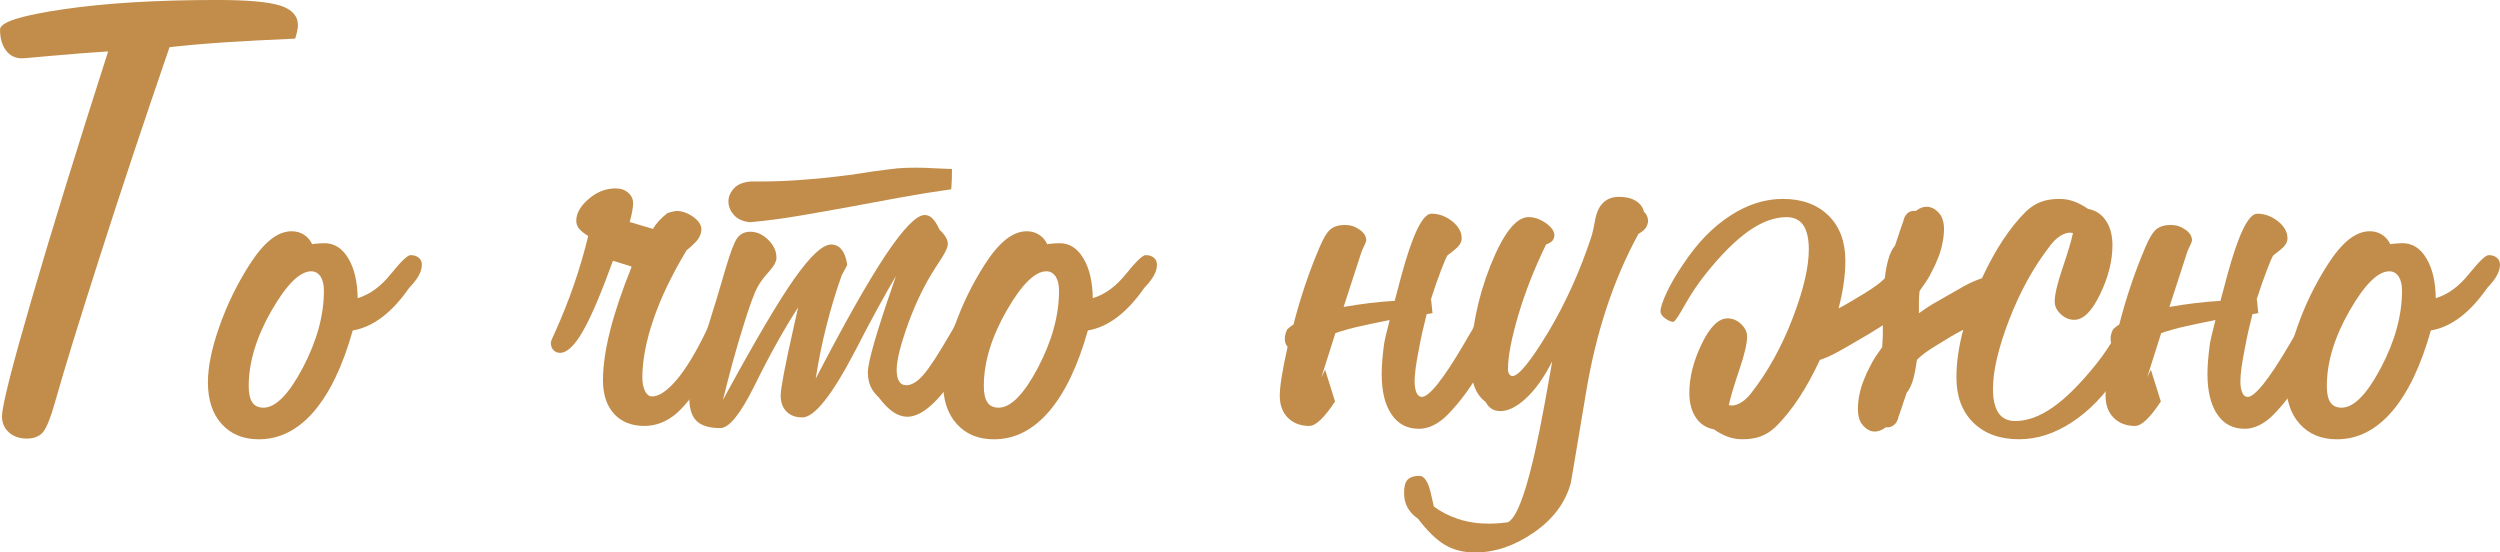
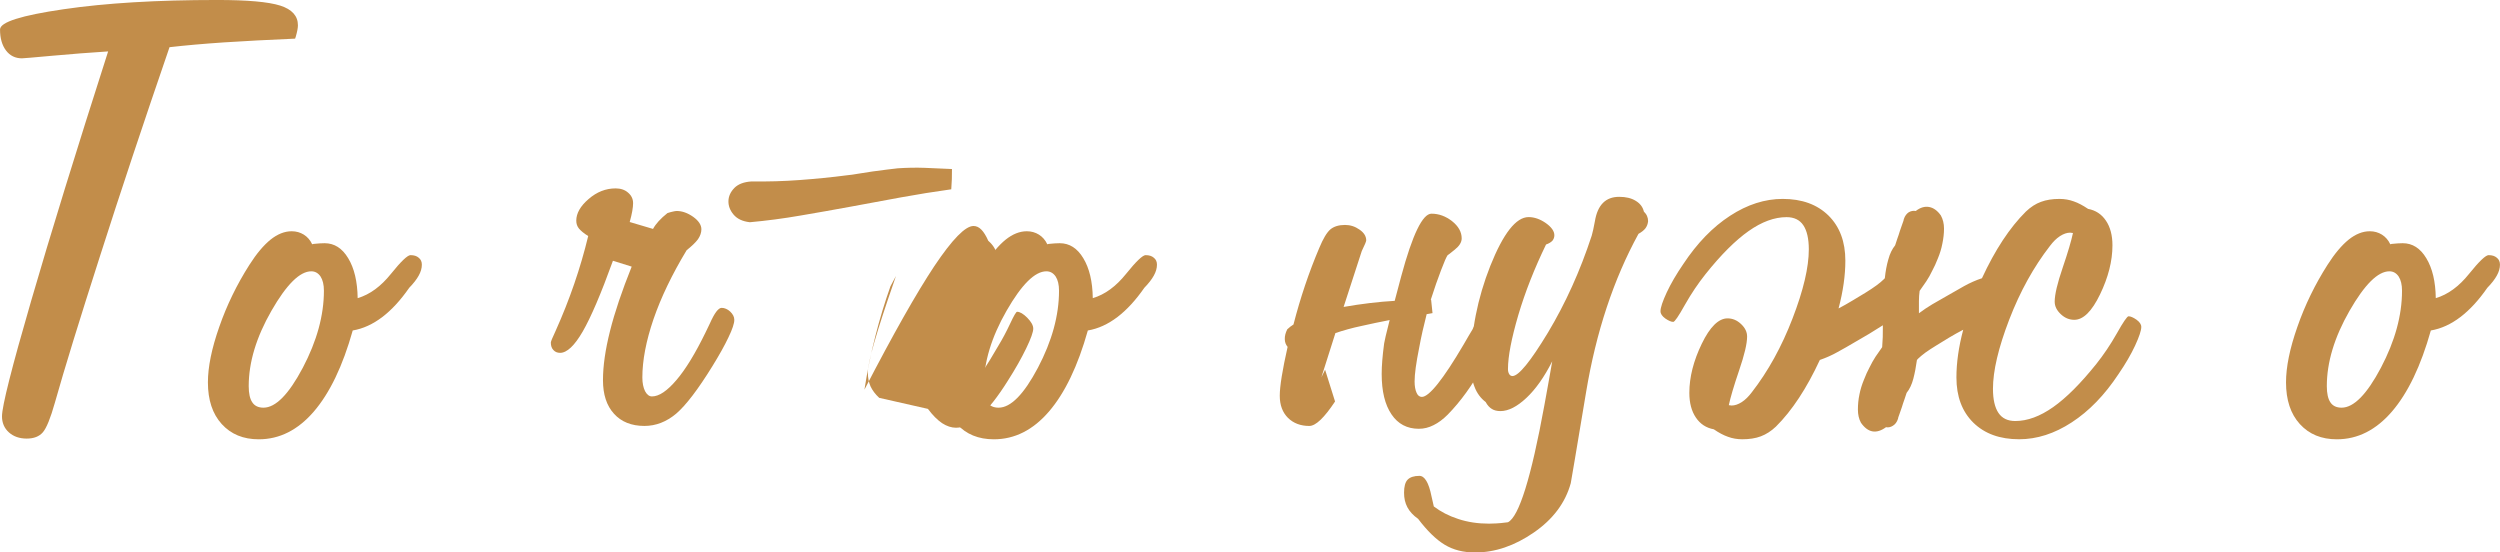
<svg xmlns="http://www.w3.org/2000/svg" xml:space="preserve" width="50.694mm" height="11.203mm" version="1.1" style="shape-rendering:geometricPrecision; text-rendering:geometricPrecision; image-rendering:optimizeQuality; fill-rule:evenodd; clip-rule:evenodd" viewBox="0 0 1357.36 299.97">
  <defs>
    <style type="text/css"> .fil0 {fill:#C28D4A;fill-rule:nonzero} </style>
  </defs>
  <g id="Слой_x0020_1">
    <path class="fil0" d="M58.71 27.92c-9.86,0.63 -19.97,1.4 -30.34,2.35 -10.37,0.96 -15.84,1.4 -16.47,1.4 -3.56,0 -6.49,-1.4 -8.65,-4.26 -2.16,-2.86 -3.24,-6.68 -3.24,-11.39 0,-4.01 11.45,-7.63 34.47,-11 22.96,-3.37 50.76,-5.03 83.45,-5.03 16.41,0 27.8,1.02 34.22,3.05 6.36,2.03 9.6,5.6 9.6,10.69 0,1.4 -0.38,3.44 -1.15,6.11 -0.13,0.51 -0.25,0.89 -0.38,1.14 -14.38,0.64 -27.29,1.27 -38.55,2.03 -11.32,0.76 -21.18,1.65 -29.64,2.61 -14.05,40.9 -26.65,78.68 -37.72,113.35 -11.13,34.67 -19.34,61.25 -24.55,79.76 -2.35,8.33 -4.52,13.67 -6.49,15.97 -1.97,2.29 -4.9,3.43 -8.78,3.43 -3.94,0 -7.19,-1.14 -9.67,-3.37 -2.48,-2.23 -3.75,-5.15 -3.75,-8.71 0,-5.47 5.28,-26.4 15.84,-62.72 10.56,-36.38 24.49,-81.48 41.79,-135.42z" />
    <path id="_1" class="fil0" d="M169.51 132.62c0,0 0.25,-0.06 0.76,-0.19 2.35,-0.25 4.39,-0.38 5.98,-0.38 5.28,0 9.54,2.73 12.79,8.14 3.31,5.47 5.02,12.66 5.15,21.69 6.61,-1.97 12.59,-6.36 18.06,-13.17 5.47,-6.81 9.03,-10.18 10.62,-10.18 1.84,0 3.37,0.44 4.45,1.4 1.15,0.89 1.72,2.16 1.72,3.75 0,1.97 -0.57,3.94 -1.72,5.98 -1.08,1.97 -2.8,4.2 -5.15,6.61 -4.64,6.68 -9.48,11.96 -14.57,15.84 -5.09,3.88 -10.43,6.36 -16.09,7.32 -5.41,19.27 -12.47,33.97 -21.12,44.02 -8.65,10.05 -18.64,15.07 -29.9,15.07 -8.39,0 -15.07,-2.74 -20.1,-8.27 -5.03,-5.53 -7.51,-13.1 -7.51,-22.64 0,-8.33 2.03,-18.38 6.17,-30.15 4.07,-11.7 9.54,-22.96 16.35,-33.65 3.88,-6.1 7.7,-10.62 11.45,-13.67 3.82,-3.05 7.63,-4.58 11.51,-4.58 2.48,0 4.64,0.63 6.61,1.84 1.91,1.21 3.44,2.92 4.52,5.22zm-34.48 77.03c0,3.94 0.64,6.93 1.97,8.84 1.27,1.91 3.31,2.86 6.04,2.86 6.61,0 13.74,-7.25 21.37,-21.69 7.63,-14.5 11.45,-28.43 11.45,-41.79 0,-3.31 -0.63,-5.91 -1.84,-7.76 -1.27,-1.84 -2.92,-2.8 -5.02,-2.8 -6.23,0 -13.42,7.13 -21.63,21.43 -8.2,14.31 -12.34,27.92 -12.34,40.9z" />
    <path id="_2" class="fil0" d="M319.37 128.17c-2.35,-1.46 -4.01,-2.86 -5.03,-4.07 -1.02,-1.27 -1.46,-2.67 -1.46,-4.32 0,-3.94 2.23,-7.89 6.68,-11.7 4.45,-3.88 9.35,-5.79 14.69,-5.79 2.74,0 5.03,0.76 6.81,2.35 1.78,1.53 2.67,3.44 2.67,5.66 0,1.15 -0.13,2.55 -0.44,4.26 -0.32,1.78 -0.76,3.75 -1.4,5.98l12.66 3.75c0.76,-1.4 1.78,-2.8 3.05,-4.2 1.34,-1.46 2.93,-2.93 4.77,-4.39 1.08,-0.38 2.1,-0.64 2.99,-0.83 0.82,-0.19 1.53,-0.32 2.03,-0.32 2.99,0 5.98,1.08 8.97,3.18 2.93,2.1 4.45,4.39 4.45,6.74 0,1.84 -0.63,3.63 -1.84,5.41 -1.27,1.72 -3.31,3.69 -6.17,5.98 -7.95,13.17 -13.93,25.63 -18,37.46 -4.01,11.77 -6.04,22.33 -6.04,31.68 0,2.99 0.51,5.41 1.46,7.38 1.02,1.91 2.29,2.86 3.75,2.86 3.88,0 8.27,-2.99 13.36,-8.97 5.03,-5.91 10.24,-14.5 15.71,-25.7 0.63,-1.21 1.46,-2.93 2.42,-5.03 2.48,-5.6 4.58,-8.39 6.36,-8.39 1.59,0 3.18,0.7 4.64,2.03 1.46,1.4 2.23,2.86 2.23,4.51 0,1.84 -1.02,5.03 -3.18,9.48 -2.1,4.45 -5.03,9.67 -8.72,15.65 -7.82,12.66 -14.38,21.24 -19.65,25.76 -5.28,4.45 -11.07,6.68 -17.24,6.68 -7.06,0 -12.59,-2.23 -16.54,-6.62 -4.01,-4.39 -5.98,-10.49 -5.98,-18.19 0,-7.7 1.27,-16.6 3.82,-26.71 2.54,-10.18 6.49,-21.82 11.77,-34.98l-10.18 -3.18c-6.49,17.94 -11.96,30.72 -16.41,38.42 -4.45,7.7 -8.59,11.58 -12.28,11.58 -1.53,0 -2.73,-0.51 -3.63,-1.53 -0.95,-0.95 -1.4,-2.35 -1.4,-4.07 0,-0.51 0.83,-2.61 2.61,-6.36 7.57,-16.86 13.48,-34.03 17.68,-51.46z" />
-     <path id="_3" class="fil0" d="M477.36 216.01c-2.16,-1.97 -3.69,-4.07 -4.71,-6.23 -0.95,-2.16 -1.46,-4.71 -1.46,-7.57 0,-5.6 4.71,-21.95 14.18,-49.17l1.08 -3.18c-6.17,10.43 -13.61,23.98 -22.14,40.65 -12.59,24.11 -22.14,36.13 -28.68,36.13 -3.63,0 -6.49,-1.02 -8.59,-3.18 -2.1,-2.1 -3.18,-5.03 -3.18,-8.72 0,-3.88 2.35,-16.22 7.06,-37.08 1.02,-4.64 1.84,-8.2 2.42,-10.81 -7.57,11.77 -15.52,25.95 -23.66,42.49 -7.63,15.39 -13.8,23.09 -18.64,23.09 -5.98,0 -10.3,-1.33 -12.91,-3.94 -2.61,-2.61 -3.88,-6.74 -3.88,-12.47 0,-3.56 3.05,-15.33 9.1,-35.24 4.52,-14.25 8.01,-25.95 10.62,-34.98 2.61,-8.97 4.77,-14.5 6.42,-16.73 1.72,-2.16 4.01,-3.24 7,-3.24 3.5,0 6.74,1.46 9.73,4.39 2.99,2.93 4.45,6.17 4.45,9.79 0,1.97 -1.4,4.52 -4.2,7.63 -2.8,3.12 -4.83,5.85 -6.04,8.2 -1.78,3.12 -4.45,10.43 -8.01,22.01 -3.63,11.51 -7.19,24.62 -10.81,39.31 17.11,-31.55 30.09,-53.56 38.8,-65.89 8.72,-12.34 15.33,-18.51 19.97,-18.51 2.35,0 4.26,0.95 5.72,2.86 1.53,1.91 2.55,4.71 2.99,8.27l-2.99 5.6c-3.05,8.59 -5.79,17.55 -8.14,26.84 -2.42,9.35 -4.39,19.08 -5.98,29.26 15.65,-30.21 28.3,-52.54 37.97,-67.11 9.73,-14.5 16.79,-21.75 21.24,-21.75 1.53,0 2.93,0.63 4.2,1.91 1.34,1.34 2.61,3.37 3.82,6.11 1.53,1.34 2.61,2.67 3.37,4.01 0.76,1.27 1.15,2.48 1.15,3.63 0,1.08 -0.45,2.48 -1.27,4.07 -0.77,1.65 -2.55,4.51 -5.28,8.59 -5.85,8.97 -10.81,19.14 -15.01,30.66 -4.13,11.51 -6.23,19.84 -6.23,25.06 0,2.74 0.44,4.84 1.33,6.23 0.83,1.46 2.16,2.16 3.88,2.16 2.86,0 5.85,-1.78 9.03,-5.34 3.18,-3.5 8.08,-10.94 14.63,-22.26 2.1,-3.44 4.2,-7.38 6.23,-11.7 2.04,-4.39 3.31,-6.55 3.82,-6.55 1.53,0 3.37,1.08 5.53,3.24 2.16,2.23 3.25,4.13 3.25,5.91 0,1.84 -1.27,5.41 -3.82,10.69 -2.55,5.28 -5.85,11.13 -9.99,17.62 -5.47,8.72 -10.49,15.14 -15.2,19.27 -4.64,4.2 -8.97,6.23 -12.91,6.23 -2.48,0 -5.02,-0.83 -7.57,-2.48 -2.54,-1.72 -5.09,-4.26 -7.7,-7.76zm-70.22 -95.35c-4.01,-0.45 -6.93,-1.84 -8.9,-4.2 -1.91,-2.29 -2.8,-4.71 -2.74,-7.32 0.06,-2.61 1.15,-4.96 3.25,-7.13 2.1,-2.1 5.22,-3.24 9.29,-3.5 8.84,0.13 17.55,-0.13 26.08,-0.76 8.59,-0.64 17.24,-1.46 25.95,-2.61 1.46,-0.13 3.43,-0.38 5.91,-0.83 2.54,-0.44 5.09,-0.83 7.76,-1.21 2.67,-0.38 5.28,-0.7 7.76,-1.02 2.48,-0.32 4.45,-0.57 5.91,-0.7 4.9,-0.32 9.8,-0.44 14.76,-0.25 4.96,0.19 9.86,0.38 14.69,0.64 0,1.78 0,3.56 -0.06,5.41 -0.06,1.91 -0.19,3.75 -0.32,5.6 -9.16,1.27 -18.32,2.74 -27.35,4.39 -9.1,1.65 -18.13,3.37 -27.22,5.03 -9.1,1.65 -18.19,3.31 -27.29,4.83 -9.16,1.59 -18.32,2.8 -27.48,3.63z" />
+     <path id="_3" class="fil0" d="M477.36 216.01c-2.16,-1.97 -3.69,-4.07 -4.71,-6.23 -0.95,-2.16 -1.46,-4.71 -1.46,-7.57 0,-5.6 4.71,-21.95 14.18,-49.17l1.08 -3.18l-2.99 5.6c-3.05,8.59 -5.79,17.55 -8.14,26.84 -2.42,9.35 -4.39,19.08 -5.98,29.26 15.65,-30.21 28.3,-52.54 37.97,-67.11 9.73,-14.5 16.79,-21.75 21.24,-21.75 1.53,0 2.93,0.63 4.2,1.91 1.34,1.34 2.61,3.37 3.82,6.11 1.53,1.34 2.61,2.67 3.37,4.01 0.76,1.27 1.15,2.48 1.15,3.63 0,1.08 -0.45,2.48 -1.27,4.07 -0.77,1.65 -2.55,4.51 -5.28,8.59 -5.85,8.97 -10.81,19.14 -15.01,30.66 -4.13,11.51 -6.23,19.84 -6.23,25.06 0,2.74 0.44,4.84 1.33,6.23 0.83,1.46 2.16,2.16 3.88,2.16 2.86,0 5.85,-1.78 9.03,-5.34 3.18,-3.5 8.08,-10.94 14.63,-22.26 2.1,-3.44 4.2,-7.38 6.23,-11.7 2.04,-4.39 3.31,-6.55 3.82,-6.55 1.53,0 3.37,1.08 5.53,3.24 2.16,2.23 3.25,4.13 3.25,5.91 0,1.84 -1.27,5.41 -3.82,10.69 -2.55,5.28 -5.85,11.13 -9.99,17.62 -5.47,8.72 -10.49,15.14 -15.2,19.27 -4.64,4.2 -8.97,6.23 -12.91,6.23 -2.48,0 -5.02,-0.83 -7.57,-2.48 -2.54,-1.72 -5.09,-4.26 -7.7,-7.76zm-70.22 -95.35c-4.01,-0.45 -6.93,-1.84 -8.9,-4.2 -1.91,-2.29 -2.8,-4.71 -2.74,-7.32 0.06,-2.61 1.15,-4.96 3.25,-7.13 2.1,-2.1 5.22,-3.24 9.29,-3.5 8.84,0.13 17.55,-0.13 26.08,-0.76 8.59,-0.64 17.24,-1.46 25.95,-2.61 1.46,-0.13 3.43,-0.38 5.91,-0.83 2.54,-0.44 5.09,-0.83 7.76,-1.21 2.67,-0.38 5.28,-0.7 7.76,-1.02 2.48,-0.32 4.45,-0.57 5.91,-0.7 4.9,-0.32 9.8,-0.44 14.76,-0.25 4.96,0.19 9.86,0.38 14.69,0.64 0,1.78 0,3.56 -0.06,5.41 -0.06,1.91 -0.19,3.75 -0.32,5.6 -9.16,1.27 -18.32,2.74 -27.35,4.39 -9.1,1.65 -18.13,3.37 -27.22,5.03 -9.1,1.65 -18.19,3.31 -27.29,4.83 -9.16,1.59 -18.32,2.8 -27.48,3.63z" />
    <path id="_4" class="fil0" d="M568.64 132.62c0,0 0.25,-0.06 0.76,-0.19 2.35,-0.25 4.39,-0.38 5.98,-0.38 5.28,0 9.54,2.73 12.79,8.14 3.31,5.47 5.02,12.66 5.15,21.69 6.61,-1.97 12.59,-6.36 18.06,-13.17 5.47,-6.81 9.03,-10.18 10.62,-10.18 1.84,0 3.37,0.44 4.45,1.4 1.15,0.89 1.72,2.16 1.72,3.75 0,1.97 -0.57,3.94 -1.72,5.98 -1.08,1.97 -2.8,4.2 -5.15,6.61 -4.64,6.68 -9.48,11.96 -14.57,15.84 -5.09,3.88 -10.43,6.36 -16.09,7.32 -5.41,19.27 -12.47,33.97 -21.12,44.02 -8.65,10.05 -18.64,15.07 -29.9,15.07 -8.39,0 -15.07,-2.74 -20.1,-8.27 -5.03,-5.53 -7.51,-13.1 -7.51,-22.64 0,-8.33 2.03,-18.38 6.17,-30.15 4.07,-11.7 9.54,-22.96 16.35,-33.65 3.88,-6.1 7.7,-10.62 11.45,-13.67 3.82,-3.05 7.63,-4.58 11.51,-4.58 2.48,0 4.64,0.63 6.61,1.84 1.91,1.21 3.44,2.92 4.52,5.22zm-34.48 77.03c0,3.94 0.64,6.93 1.97,8.84 1.27,1.91 3.31,2.86 6.04,2.86 6.61,0 13.74,-7.25 21.37,-21.69 7.63,-14.5 11.45,-28.43 11.45,-41.79 0,-3.31 -0.63,-5.91 -1.84,-7.76 -1.27,-1.84 -2.92,-2.8 -5.02,-2.8 -6.23,0 -13.42,7.13 -21.63,21.43 -8.2,14.31 -12.34,27.92 -12.34,40.9z" />
    <path id="_5" class="fil0" d="M719.45 200.74l5.41 17.24c-5.85,8.84 -10.49,13.29 -13.99,13.29 -4.71,0 -8.59,-1.46 -11.58,-4.39 -2.93,-2.93 -4.45,-6.93 -4.45,-12.02 0,-5.22 1.46,-14.06 4.26,-26.52 -0.95,-1.15 -1.53,-2.54 -1.53,-4.2 -0.06,-1.65 0.38,-3.44 1.34,-5.34 1.15,-1.08 2.29,-1.97 3.37,-2.61 3.75,-14.57 8.4,-28.37 13.99,-41.53 2.1,-5.09 4.13,-8.46 6.04,-10.11 1.91,-1.59 4.58,-2.42 7.95,-2.42 2.86,0 5.47,0.83 7.89,2.54 2.42,1.65 3.63,3.63 3.63,5.85 0,0.51 -0.76,2.42 -2.42,5.79l-9.86 30.34c4.71,-0.83 9.41,-1.53 14.19,-2.1 4.71,-0.57 9.22,-0.96 13.55,-1.21 1.02,-3.88 2.23,-8.33 3.56,-13.42 6.1,-22.58 11.58,-33.9 16.41,-33.9 3.94,0 7.7,1.34 11.19,4.07 3.43,2.73 5.21,5.85 5.21,9.35 0,2.1 -1.27,4.13 -3.75,6.1 -2.48,2.03 -3.75,2.99 -3.88,2.99 -0.64,0.89 -1.84,3.56 -3.56,8.14 -1.72,4.52 -3.63,9.86 -5.6,16.09l0.19 0 0.76 7.25 -3.18 0.57c-1.59,6.23 -2.99,12.28 -4.07,18.26 -1.65,8.2 -2.48,14.25 -2.48,18.26 0,2.61 0.38,4.64 1.08,6.17 0.63,1.46 1.59,2.23 2.86,2.23 3.94,0 11.58,-9.54 22.71,-28.49 2.03,-3.5 3.56,-6.17 4.71,-8.01 0.38,-0.64 0.83,-1.65 1.46,-2.99 1.27,-2.86 2.92,-4.26 5.02,-4.26 1.27,0 2.93,0.89 4.96,2.67 2.03,1.78 3.05,3.31 3.05,4.58 0,2.48 -2.86,8.97 -8.65,19.53 -5.79,10.56 -12.21,19.46 -19.27,26.65 -2.48,2.48 -5.03,4.39 -7.63,5.66 -2.61,1.34 -5.28,1.97 -8.01,1.97 -6.36,0 -11.32,-2.61 -14.82,-7.82 -3.56,-5.22 -5.34,-12.53 -5.34,-21.95 0,-4.39 0.44,-9.92 1.34,-16.6 0.13,-1.02 1.08,-5.22 2.99,-12.66 -5.03,0.95 -10.05,2.03 -15.2,3.18 -5.15,1.08 -9.92,2.42 -14.25,3.88l-7.63 24.04 2.03 -4.13z" />
    <path id="_6" class="fil0" d="M842.78 196.16c-4.33,8.59 -9.03,15.2 -14.06,19.91 -5.03,4.71 -9.73,7.13 -14.06,7.13 -1.84,0 -3.44,-0.38 -4.64,-1.15 -1.27,-0.76 -2.42,-1.97 -3.37,-3.75 -2.74,-2.1 -4.77,-4.84 -6.04,-8.21 -1.34,-3.31 -1.97,-7.38 -1.97,-12.08 0,-18 3.5,-35.87 10.5,-53.62 7.06,-17.68 13.99,-26.52 20.8,-26.52 3.12,0 6.23,1.08 9.35,3.25 3.05,2.16 4.64,4.39 4.64,6.61 0,1.15 -0.38,2.1 -1.02,2.93 -0.7,0.76 -1.84,1.53 -3.5,2.1 -6.29,12.98 -11.32,25.7 -15.07,38.35 -3.69,12.6 -5.6,22.39 -5.6,29.32 0,1.14 0.25,2.03 0.7,2.73 0.38,0.64 1.02,1.02 1.72,1.02 3.37,0 9.79,-7.89 19.33,-23.66 9.48,-15.84 17.43,-33.33 23.73,-52.6 0.51,-1.72 1.08,-4.33 1.72,-7.82 1.46,-8.84 5.85,-13.23 13.17,-13.23 3.63,0 6.61,0.7 8.97,2.16 2.35,1.4 3.88,3.37 4.45,5.85 0.76,0.76 1.34,1.53 1.72,2.42 0.38,0.89 0.57,1.78 0.57,2.8 -0.13,1.46 -0.63,2.73 -1.4,3.82 -0.83,1.08 -2.1,2.1 -3.82,3.05 -13.55,24.74 -23.02,53.37 -28.43,85.87 -5.41,32.5 -8.21,48.98 -8.33,49.48 -2.93,10.69 -9.67,19.66 -20.1,26.84 -10.43,7.19 -21.05,10.81 -31.87,10.81 -6.36,0 -11.83,-1.4 -16.48,-4.2 -4.64,-2.8 -9.48,-7.51 -14.44,-14.06 -2.61,-1.84 -4.58,-3.94 -5.79,-6.23 -1.27,-2.35 -1.84,-4.96 -1.84,-7.95 0,-3.37 0.64,-5.72 1.91,-7.06 1.34,-1.4 3.5,-2.1 6.42,-2.1 2.86,0 5.09,3.69 6.55,11 0.38,1.91 0.83,3.75 1.27,5.6 3.75,2.86 8.14,5.15 13.23,6.8 5.15,1.72 10.69,2.55 16.79,2.55 1.27,0 2.55,-0.06 3.94,-0.13 1.34,-0.06 3.44,-0.25 6.3,-0.63 5.98,-2.99 12.6,-24.17 19.78,-63.54 1.84,-10.18 3.31,-18.13 4.26,-23.85z" />
    <path id="_7" class="fil0" d="M1123.98 126.32c-1.72,0 -3.56,0.63 -5.47,1.84 -1.97,1.27 -3.75,3.05 -5.53,5.41 -8.78,11.32 -16.16,24.61 -22.07,39.94 -5.91,15.39 -8.84,27.86 -8.84,37.59 0,5.79 1.02,10.18 2.99,13.1 1.97,2.93 5.03,4.39 9.1,4.39 6.62,0 13.48,-2.54 20.61,-7.57 7.13,-5.02 14.95,-12.85 23.41,-23.41 3.94,-4.96 7.7,-10.49 11.19,-16.67 3.44,-6.17 5.6,-9.22 6.3,-9.22 1.14,0 2.54,0.63 4.32,1.84 1.72,1.27 2.61,2.54 2.61,3.94 0,1.97 -1.15,5.34 -3.37,10.17 -2.23,4.77 -5.22,9.92 -8.97,15.39 -7.57,11.45 -16.03,20.16 -25.44,26.27 -9.35,6.11 -18.89,9.16 -28.56,9.16 -10.43,0 -18.7,-2.99 -24.87,-9.03 -6.11,-6.04 -9.16,-14.19 -9.16,-24.55 0,-7.95 1.21,-16.6 3.69,-25.89 -2.61,1.34 -5.15,2.8 -7.63,4.26 -2.48,1.53 -4.83,2.93 -7.06,4.33 -2.23,1.34 -4.2,2.67 -5.92,3.88 -1.65,1.27 -2.92,2.29 -3.82,3.18l-0.7 0.76c-0.51,3.69 -1.15,7.12 -1.97,10.24 -0.83,3.12 -2.03,5.66 -3.63,7.63 -0.25,0.83 -0.63,2.03 -1.14,3.44 -0.51,1.46 -1.02,2.86 -1.46,4.39 -0.51,1.46 -1.02,2.8 -1.4,4.01 -0.45,1.15 -0.7,1.97 -0.7,2.29 -0.57,1.78 -1.53,2.99 -2.8,3.75 -1.21,0.76 -2.48,1.02 -3.69,0.76 -5.22,3.82 -9.79,3.05 -13.61,-2.42 -1.15,-2.1 -1.65,-4.51 -1.65,-7.19 0,-2.67 0.25,-5.41 0.83,-8.14 0.51,-2.67 1.34,-5.34 2.42,-7.95 1.02,-2.61 2.03,-4.9 3.05,-6.74 1.02,-2.1 2.1,-4.01 3.24,-5.79 1.21,-1.72 2.42,-3.44 3.63,-5.22 0.13,-1.59 0.25,-3.43 0.32,-5.47 0.06,-2.03 0.06,-4.2 0.06,-6.42 -2.48,1.59 -4.96,3.12 -7.44,4.64 -2.48,1.46 -5.03,2.99 -7.63,4.45 -3.18,1.91 -6.36,3.69 -9.48,5.41 -3.12,1.78 -6.36,3.18 -9.67,4.33 -7.13,15.39 -15.07,27.48 -23.85,36.19 -2.61,2.48 -5.34,4.2 -8.2,5.28 -2.86,1.08 -6.23,1.59 -10.05,1.59 -2.74,0 -5.34,-0.44 -7.76,-1.34 -2.42,-0.83 -5.03,-2.23 -7.7,-4.07 -4.13,-0.76 -7.38,-2.86 -9.73,-6.36 -2.35,-3.44 -3.56,-7.95 -3.56,-13.42 0,-8.59 2.29,-17.43 6.74,-26.65 4.45,-9.22 9.16,-13.8 14,-13.8 2.73,0 5.15,1.02 7.31,3.05 2.23,2.1 3.31,4.32 3.31,6.81 0,3.88 -1.46,9.98 -4.33,18.38 -2.86,8.4 -4.71,14.69 -5.6,18.89l1.53 0.19c1.72,0 3.56,-0.63 5.47,-1.84 1.97,-1.27 3.75,-3.05 5.53,-5.41 8.78,-11.32 16.15,-24.61 22.07,-40.01 5.91,-15.33 8.84,-27.8 8.84,-37.53 0,-5.79 -1.02,-10.18 -2.99,-13.1 -1.97,-2.93 -5.02,-4.39 -9.1,-4.39 -6.61,0 -13.48,2.54 -20.61,7.57 -7.13,5.03 -14.95,12.79 -23.41,23.41 -3.94,4.96 -7.7,10.49 -11.19,16.67 -3.44,6.17 -5.53,9.22 -6.3,9.22 -1.15,0 -2.54,-0.63 -4.32,-1.84 -1.72,-1.27 -2.61,-2.54 -2.61,-3.94 0,-1.97 1.14,-5.34 3.37,-10.17 2.23,-4.77 5.22,-9.92 8.97,-15.39 7.57,-11.45 16.03,-20.16 25.44,-26.27 9.35,-6.1 18.89,-9.16 28.56,-9.16 10.43,0 18.7,2.99 24.87,9.03 6.1,6.04 9.16,14.19 9.16,24.49 0,7.95 -1.21,16.6 -3.69,25.95 2.61,-1.4 5.15,-2.8 7.63,-4.32 2.48,-1.46 4.84,-2.93 7.06,-4.26 2.23,-1.4 4.2,-2.67 5.91,-3.94 1.65,-1.21 2.93,-2.29 3.82,-3.18l0.7 -0.7c0.38,-3.75 1.02,-7.19 1.91,-10.24 0.83,-3.12 2.1,-5.66 3.69,-7.63 0.25,-0.89 0.64,-2.03 1.15,-3.5 0.51,-1.4 1.02,-2.86 1.46,-4.39 0.51,-1.46 1.02,-2.8 1.4,-4.01 0.44,-1.14 0.7,-1.91 0.7,-2.29 0.57,-1.78 1.53,-2.99 2.67,-3.75 1.21,-0.7 2.48,-0.95 3.82,-0.7 2.48,-1.91 4.9,-2.61 7.32,-2.16 2.35,0.45 4.45,1.97 6.3,4.58 1.14,2.1 1.72,4.45 1.72,7.12 0,2.67 -0.32,5.41 -0.89,8.14 -0.51,2.73 -1.34,5.41 -2.42,8.01 -1.02,2.61 -2.03,4.84 -3.05,6.68 -1.02,2.16 -2.1,4.07 -3.25,5.79 -1.21,1.78 -2.42,3.5 -3.63,5.22 -0.25,1.78 -0.38,3.63 -0.38,5.6 0,1.97 0,4.13 0,6.55 2.35,-1.78 4.77,-3.37 7.31,-4.9 2.55,-1.46 5.15,-2.93 7.76,-4.45 3.24,-1.84 6.36,-3.69 9.48,-5.41 3.12,-1.72 6.36,-3.18 9.67,-4.26 7.12,-15.39 15.07,-27.48 23.85,-36.19 2.61,-2.48 5.34,-4.26 8.2,-5.28 2.86,-1.08 6.23,-1.59 10.05,-1.59 2.73,0 5.34,0.45 7.76,1.34 2.42,0.83 5.03,2.23 7.76,4.07 4.07,0.77 7.32,2.86 9.67,6.36 2.35,3.44 3.56,7.95 3.56,13.42 0,8.59 -2.29,17.43 -6.74,26.65 -4.45,9.22 -9.1,13.8 -13.99,13.8 -2.74,0 -5.15,-1.02 -7.32,-3.06 -2.23,-2.1 -3.31,-4.32 -3.31,-6.8 0,-3.88 1.46,-9.99 4.32,-18.38 2.86,-8.39 4.71,-14.69 5.6,-18.89l-1.53 -0.19z" />
-     <path id="_8" class="fil0" d="M1167.81 200.74l5.41 17.24c-5.85,8.84 -10.49,13.29 -13.99,13.29 -4.71,0 -8.59,-1.46 -11.58,-4.39 -2.93,-2.93 -4.45,-6.93 -4.45,-12.02 0,-5.22 1.46,-14.06 4.26,-26.52 -0.95,-1.15 -1.53,-2.54 -1.53,-4.2 -0.06,-1.65 0.38,-3.44 1.34,-5.34 1.15,-1.08 2.29,-1.97 3.37,-2.61 3.75,-14.57 8.4,-28.37 13.99,-41.53 2.1,-5.09 4.13,-8.46 6.04,-10.11 1.91,-1.59 4.58,-2.42 7.95,-2.42 2.86,0 5.47,0.83 7.89,2.54 2.42,1.65 3.63,3.63 3.63,5.85 0,0.51 -0.76,2.42 -2.42,5.79l-9.86 30.34c4.71,-0.83 9.41,-1.53 14.19,-2.1 4.71,-0.57 9.22,-0.96 13.55,-1.21 1.02,-3.88 2.23,-8.33 3.56,-13.42 6.1,-22.58 11.58,-33.9 16.41,-33.9 3.94,0 7.7,1.34 11.19,4.07 3.43,2.73 5.21,5.85 5.21,9.35 0,2.1 -1.27,4.13 -3.75,6.1 -2.48,2.03 -3.75,2.99 -3.88,2.99 -0.64,0.89 -1.84,3.56 -3.56,8.14 -1.72,4.52 -3.63,9.86 -5.6,16.09l0.19 0 0.76 7.25 -3.18 0.57c-1.59,6.23 -2.99,12.28 -4.07,18.26 -1.65,8.2 -2.48,14.25 -2.48,18.26 0,2.61 0.38,4.64 1.08,6.17 0.63,1.46 1.59,2.23 2.86,2.23 3.94,0 11.58,-9.54 22.71,-28.49 2.03,-3.5 3.56,-6.17 4.71,-8.01 0.38,-0.64 0.83,-1.65 1.46,-2.99 1.27,-2.86 2.92,-4.26 5.02,-4.26 1.27,0 2.93,0.89 4.96,2.67 2.03,1.78 3.05,3.31 3.05,4.58 0,2.48 -2.86,8.97 -8.65,19.53 -5.79,10.56 -12.21,19.46 -19.27,26.65 -2.48,2.48 -5.03,4.39 -7.63,5.66 -2.61,1.34 -5.28,1.97 -8.01,1.97 -6.36,0 -11.32,-2.61 -14.82,-7.82 -3.56,-5.22 -5.34,-12.53 -5.34,-21.95 0,-4.39 0.44,-9.92 1.34,-16.6 0.13,-1.02 1.08,-5.22 2.99,-12.66 -5.03,0.95 -10.05,2.03 -15.2,3.18 -5.15,1.08 -9.92,2.42 -14.25,3.88l-7.63 24.04 2.03 -4.13z" />
    <path id="_9" class="fil0" d="M1297.82 132.62c0,0 0.25,-0.06 0.76,-0.19 2.35,-0.25 4.39,-0.38 5.98,-0.38 5.28,0 9.54,2.73 12.79,8.14 3.31,5.47 5.02,12.66 5.15,21.69 6.61,-1.97 12.59,-6.36 18.06,-13.17 5.47,-6.81 9.03,-10.18 10.62,-10.18 1.84,0 3.37,0.44 4.45,1.4 1.15,0.89 1.72,2.16 1.72,3.75 0,1.97 -0.57,3.94 -1.72,5.98 -1.08,1.97 -2.8,4.2 -5.15,6.61 -4.64,6.68 -9.48,11.96 -14.57,15.84 -5.09,3.88 -10.43,6.36 -16.09,7.32 -5.41,19.27 -12.47,33.97 -21.12,44.02 -8.65,10.05 -18.64,15.07 -29.9,15.07 -8.39,0 -15.07,-2.74 -20.1,-8.27 -5.03,-5.53 -7.51,-13.1 -7.51,-22.64 0,-8.33 2.03,-18.38 6.17,-30.15 4.07,-11.7 9.54,-22.96 16.35,-33.65 3.88,-6.1 7.7,-10.62 11.45,-13.67 3.82,-3.05 7.63,-4.58 11.51,-4.58 2.48,0 4.64,0.63 6.61,1.84 1.91,1.21 3.44,2.92 4.52,5.22zm-34.48 77.03c0,3.94 0.64,6.93 1.97,8.84 1.27,1.91 3.31,2.86 6.04,2.86 6.61,0 13.74,-7.25 21.37,-21.69 7.63,-14.5 11.45,-28.43 11.45,-41.79 0,-3.31 -0.63,-5.91 -1.84,-7.76 -1.27,-1.84 -2.92,-2.8 -5.02,-2.8 -6.23,0 -13.42,7.13 -21.63,21.43 -8.2,14.31 -12.34,27.92 -12.34,40.9z" />
  </g>
</svg>